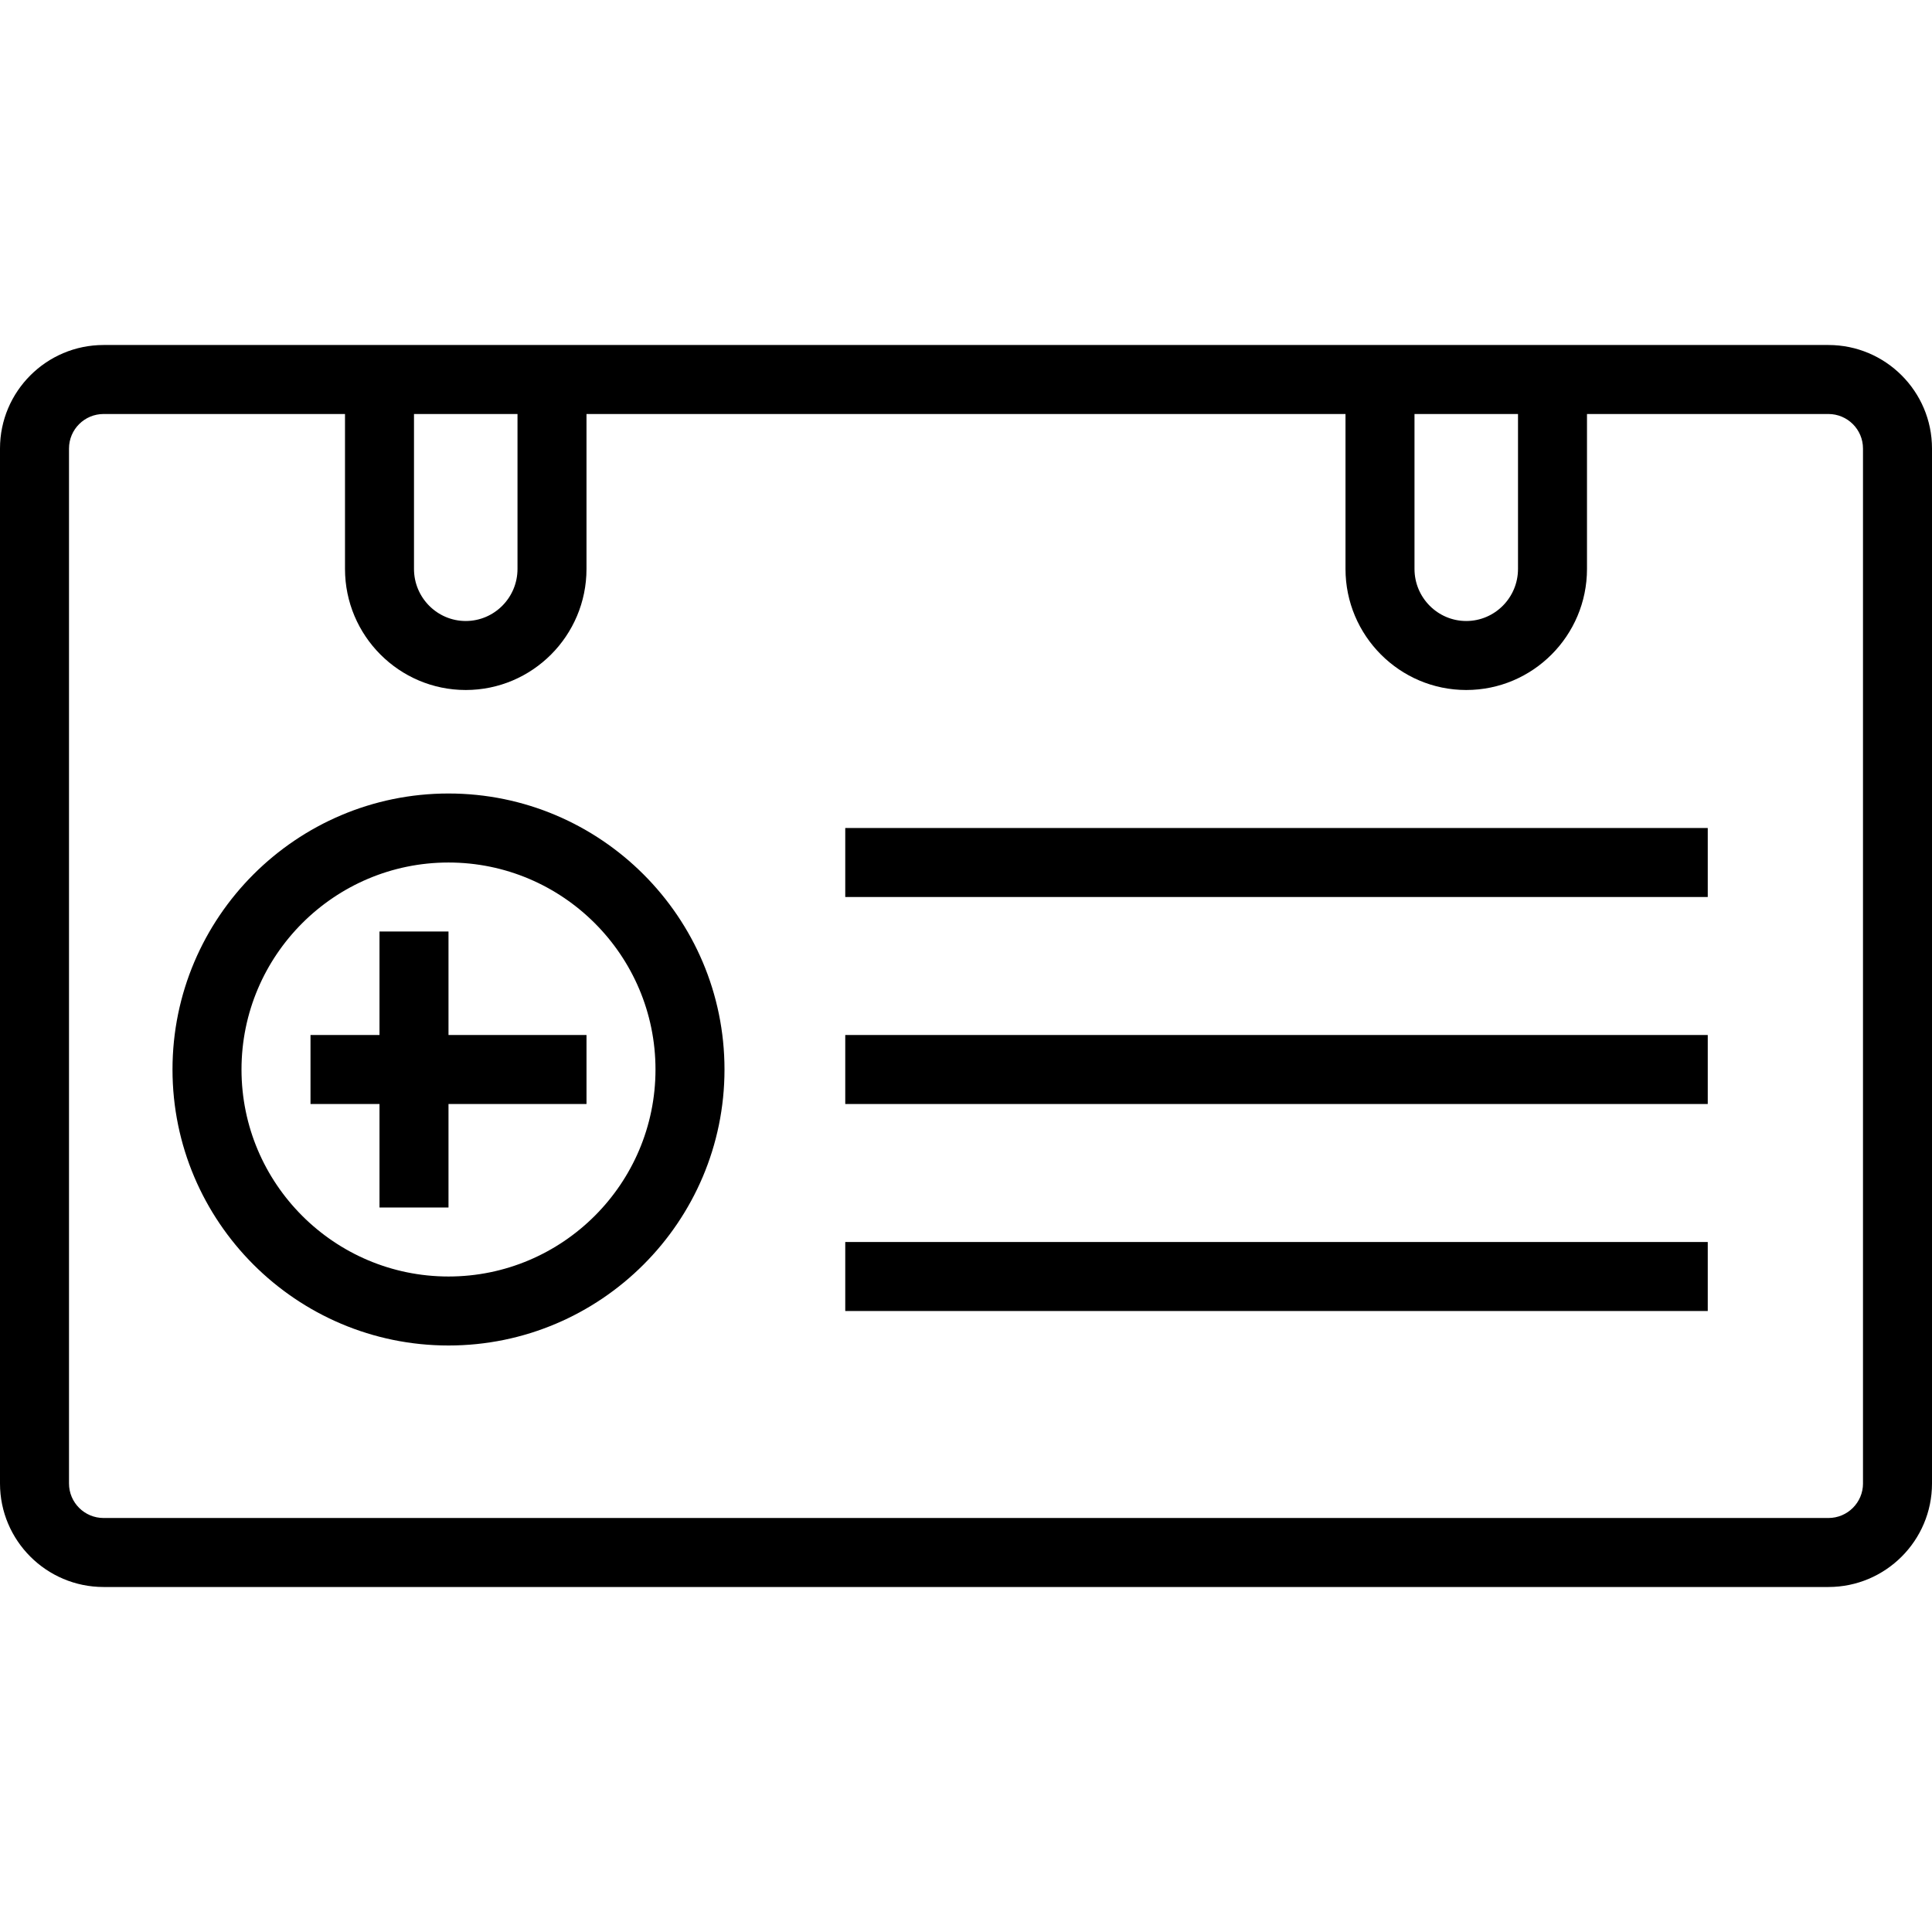
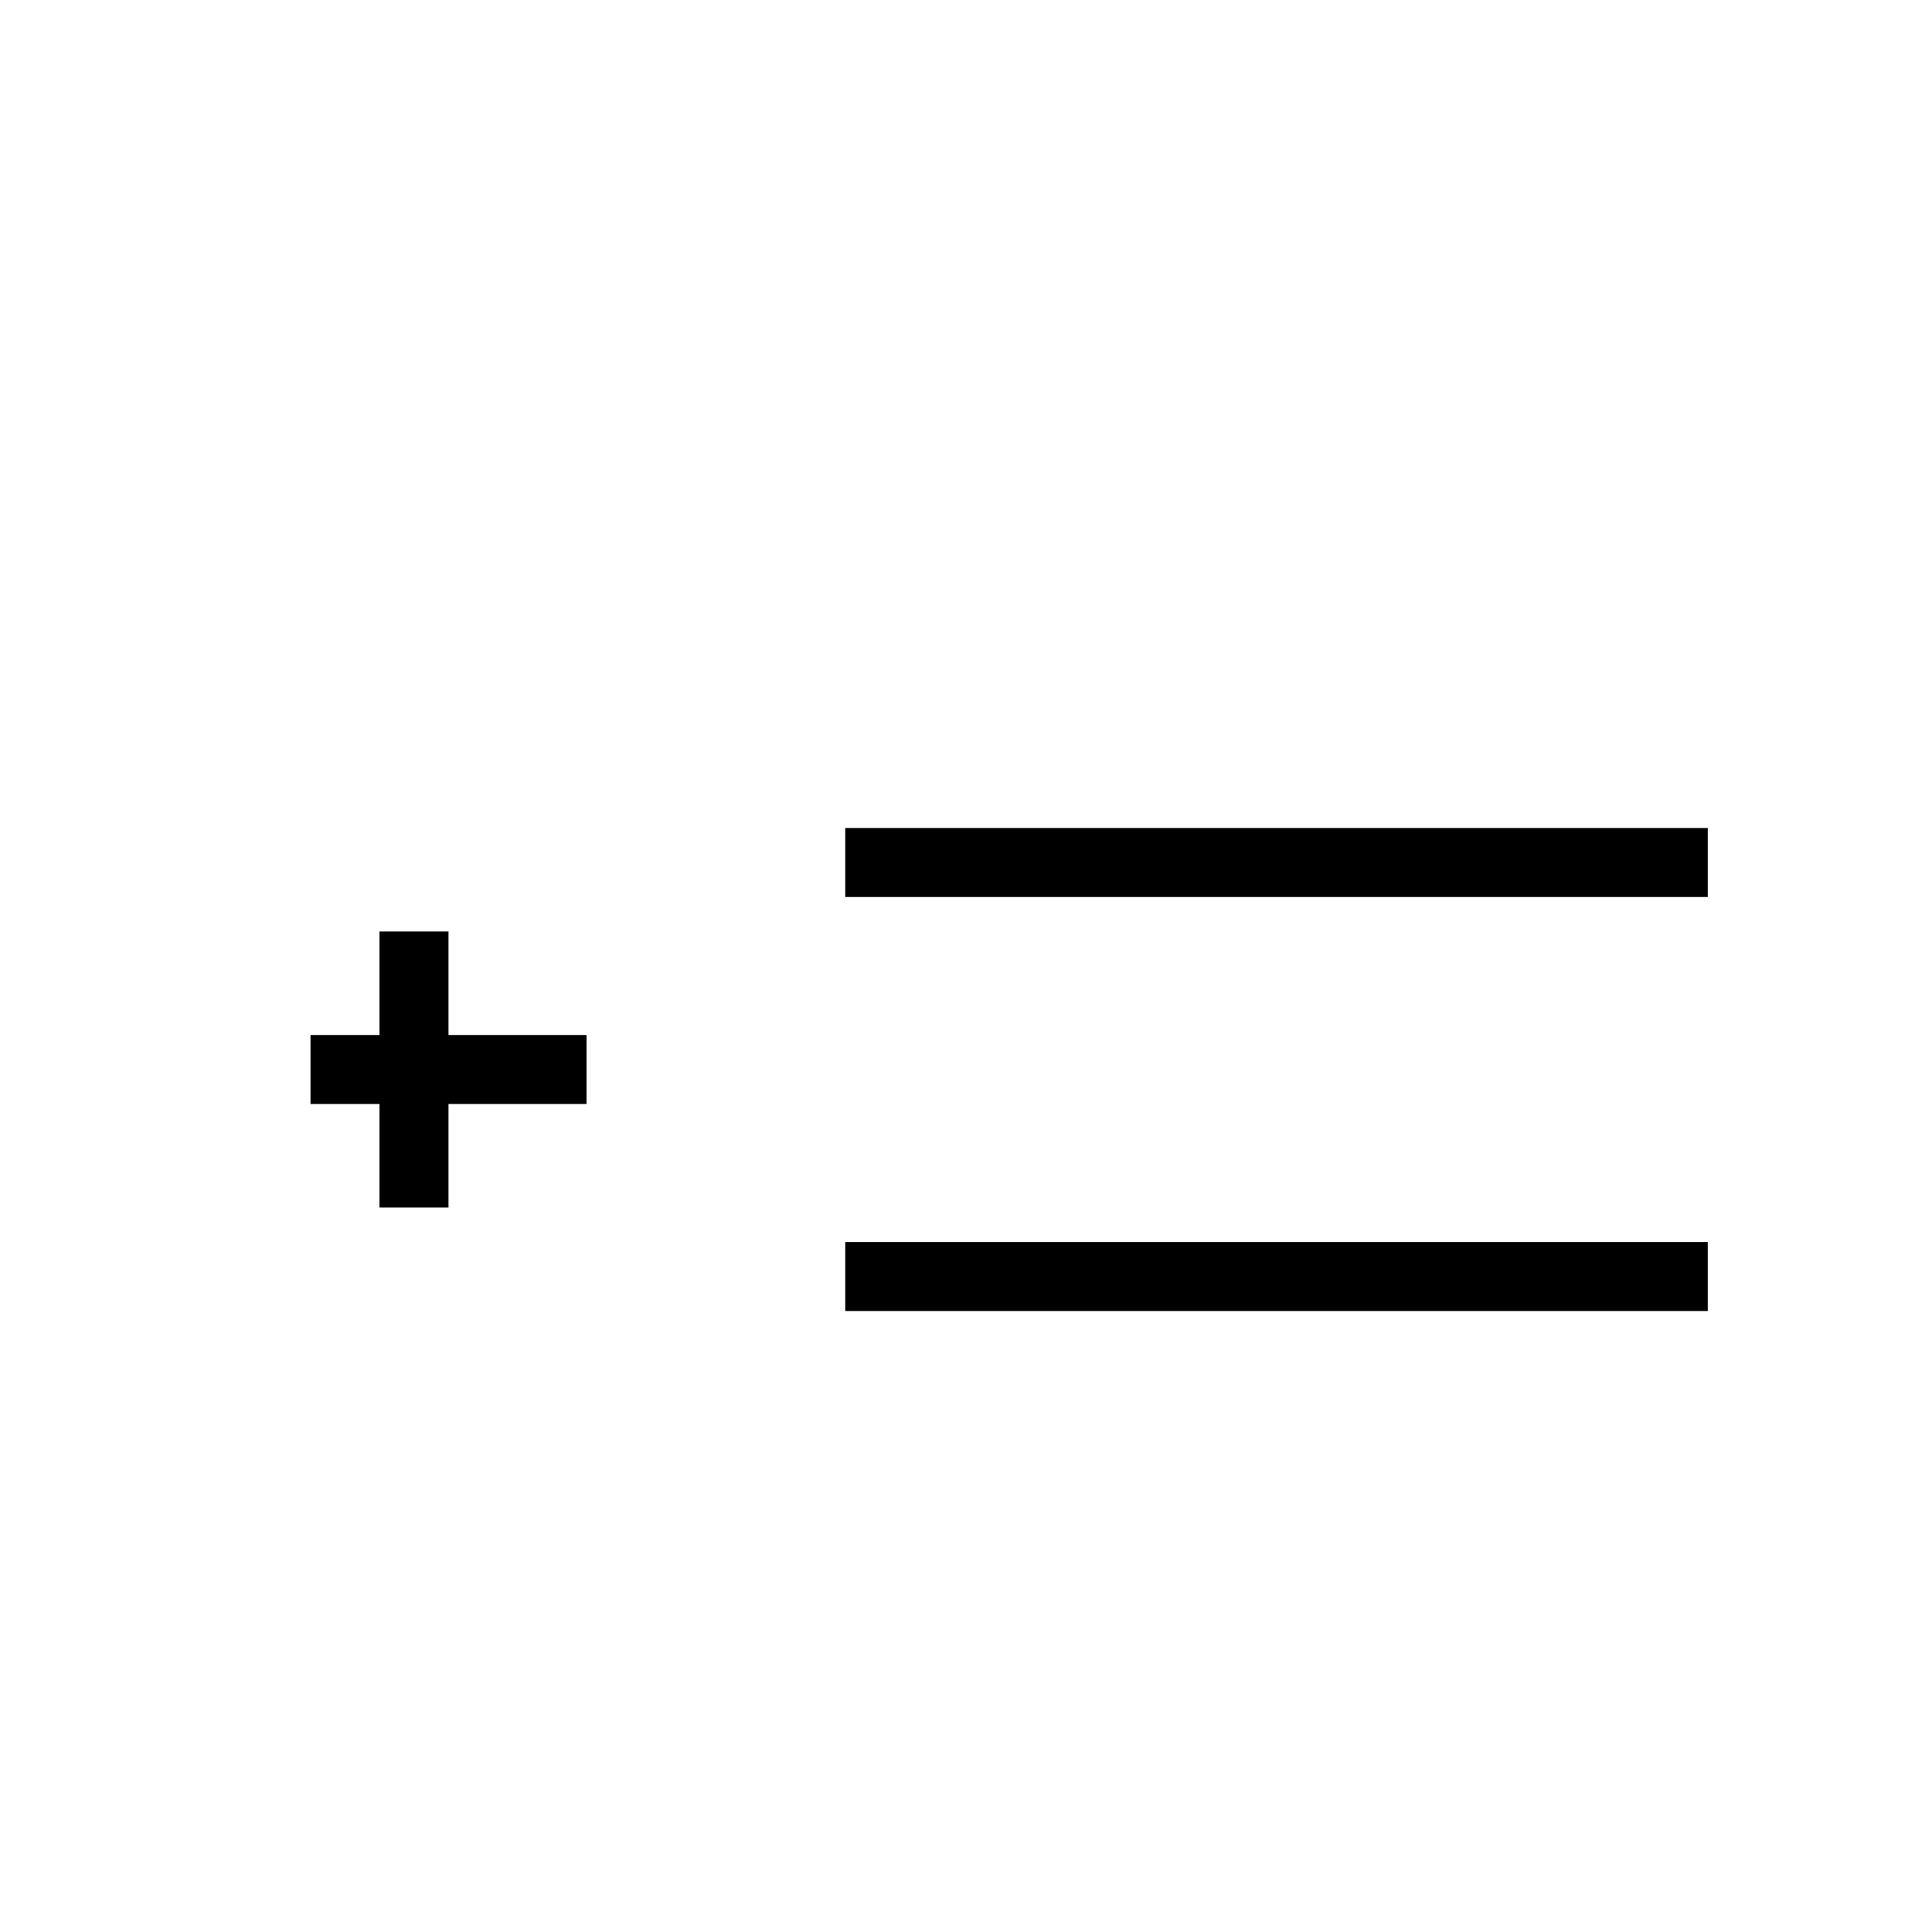
<svg xmlns="http://www.w3.org/2000/svg" version="1.1" id="Layer_1" x="0px" y="0px" viewBox="0 0 226.262 226.262" style="enable-background:new 0 0 226.262 226.262;" xml:space="preserve">
  <g>
    <g>
      <g>
-         <path d="M214.133,40.404h-28.275h-28.283H68.687H40.404H12.129C5.441,40.404,0,45.841,0,52.525v121.212     c0,6.684,5.441,12.121,12.129,12.121h202.004c6.688,0,12.129-5.437,12.129-12.121V52.525     C226.263,45.841,220.821,40.404,214.133,40.404z M165.656,48.485h12.122v18.144c0,3.362-2.719,6.098-6.061,6.098     c-3.342,0-6.061-2.736-6.061-6.098V48.485z M48.484,48.485h12.122v18.144c0,3.362-2.719,6.098-6.061,6.098     c-3.342,0-6.061-2.736-6.061-6.098V48.485z M214.134,177.777H12.129c-2.234,0-4.048-1.813-4.048-4.04V52.525     c0-2.227,1.815-4.04,4.048-4.04h28.275v18.144c0,7.819,6.345,14.179,14.141,14.179c7.796,0,14.141-6.36,14.141-14.179V48.485     h88.889v18.144c0,7.819,6.345,14.179,14.141,14.179s14.141-6.36,14.141-14.179V48.485h28.275c2.234,0,4.048,1.813,4.048,4.04     v121.212h0.002C218.182,175.964,216.367,177.777,214.134,177.777z" />
        <rect x="98.99" y="96.97" width="101.01" height="8.081" />
-         <rect x="98.99" y="121.212" width="101.01" height="8.081" />
        <rect x="98.99" y="145.455" width="101.01" height="8.081" />
        <polygon points="52.525,109.091 44.444,109.091 44.444,121.212 36.364,121.212 36.364,129.293 44.444,129.293 44.444,141.414      52.525,141.414 52.525,129.293 68.687,129.293 68.687,121.212 52.525,121.212    " />
-         <path d="M52.525,92.929c-17.823,0-32.323,14.501-32.323,32.323c0,17.822,14.501,32.323,32.323,32.323     c17.822,0,32.323-14.501,32.323-32.323C84.848,107.43,70.348,92.929,52.525,92.929z M52.525,149.495     c-13.368,0-24.242-10.874-24.242-24.242c0-13.368,10.874-24.242,24.242-24.242c13.368,0,24.242,10.874,24.242,24.242     S65.893,149.495,52.525,149.495z" />
      </g>
    </g>
  </g>
  <g>
</g>
  <g>
</g>
  <g>
</g>
  <g>
</g>
  <g>
</g>
  <g>
</g>
  <g>
</g>
  <g>
</g>
  <g>
</g>
  <g>
</g>
  <g>
</g>
  <g>
</g>
  <g>
</g>
  <g>
</g>
  <g>
</g>
</svg>